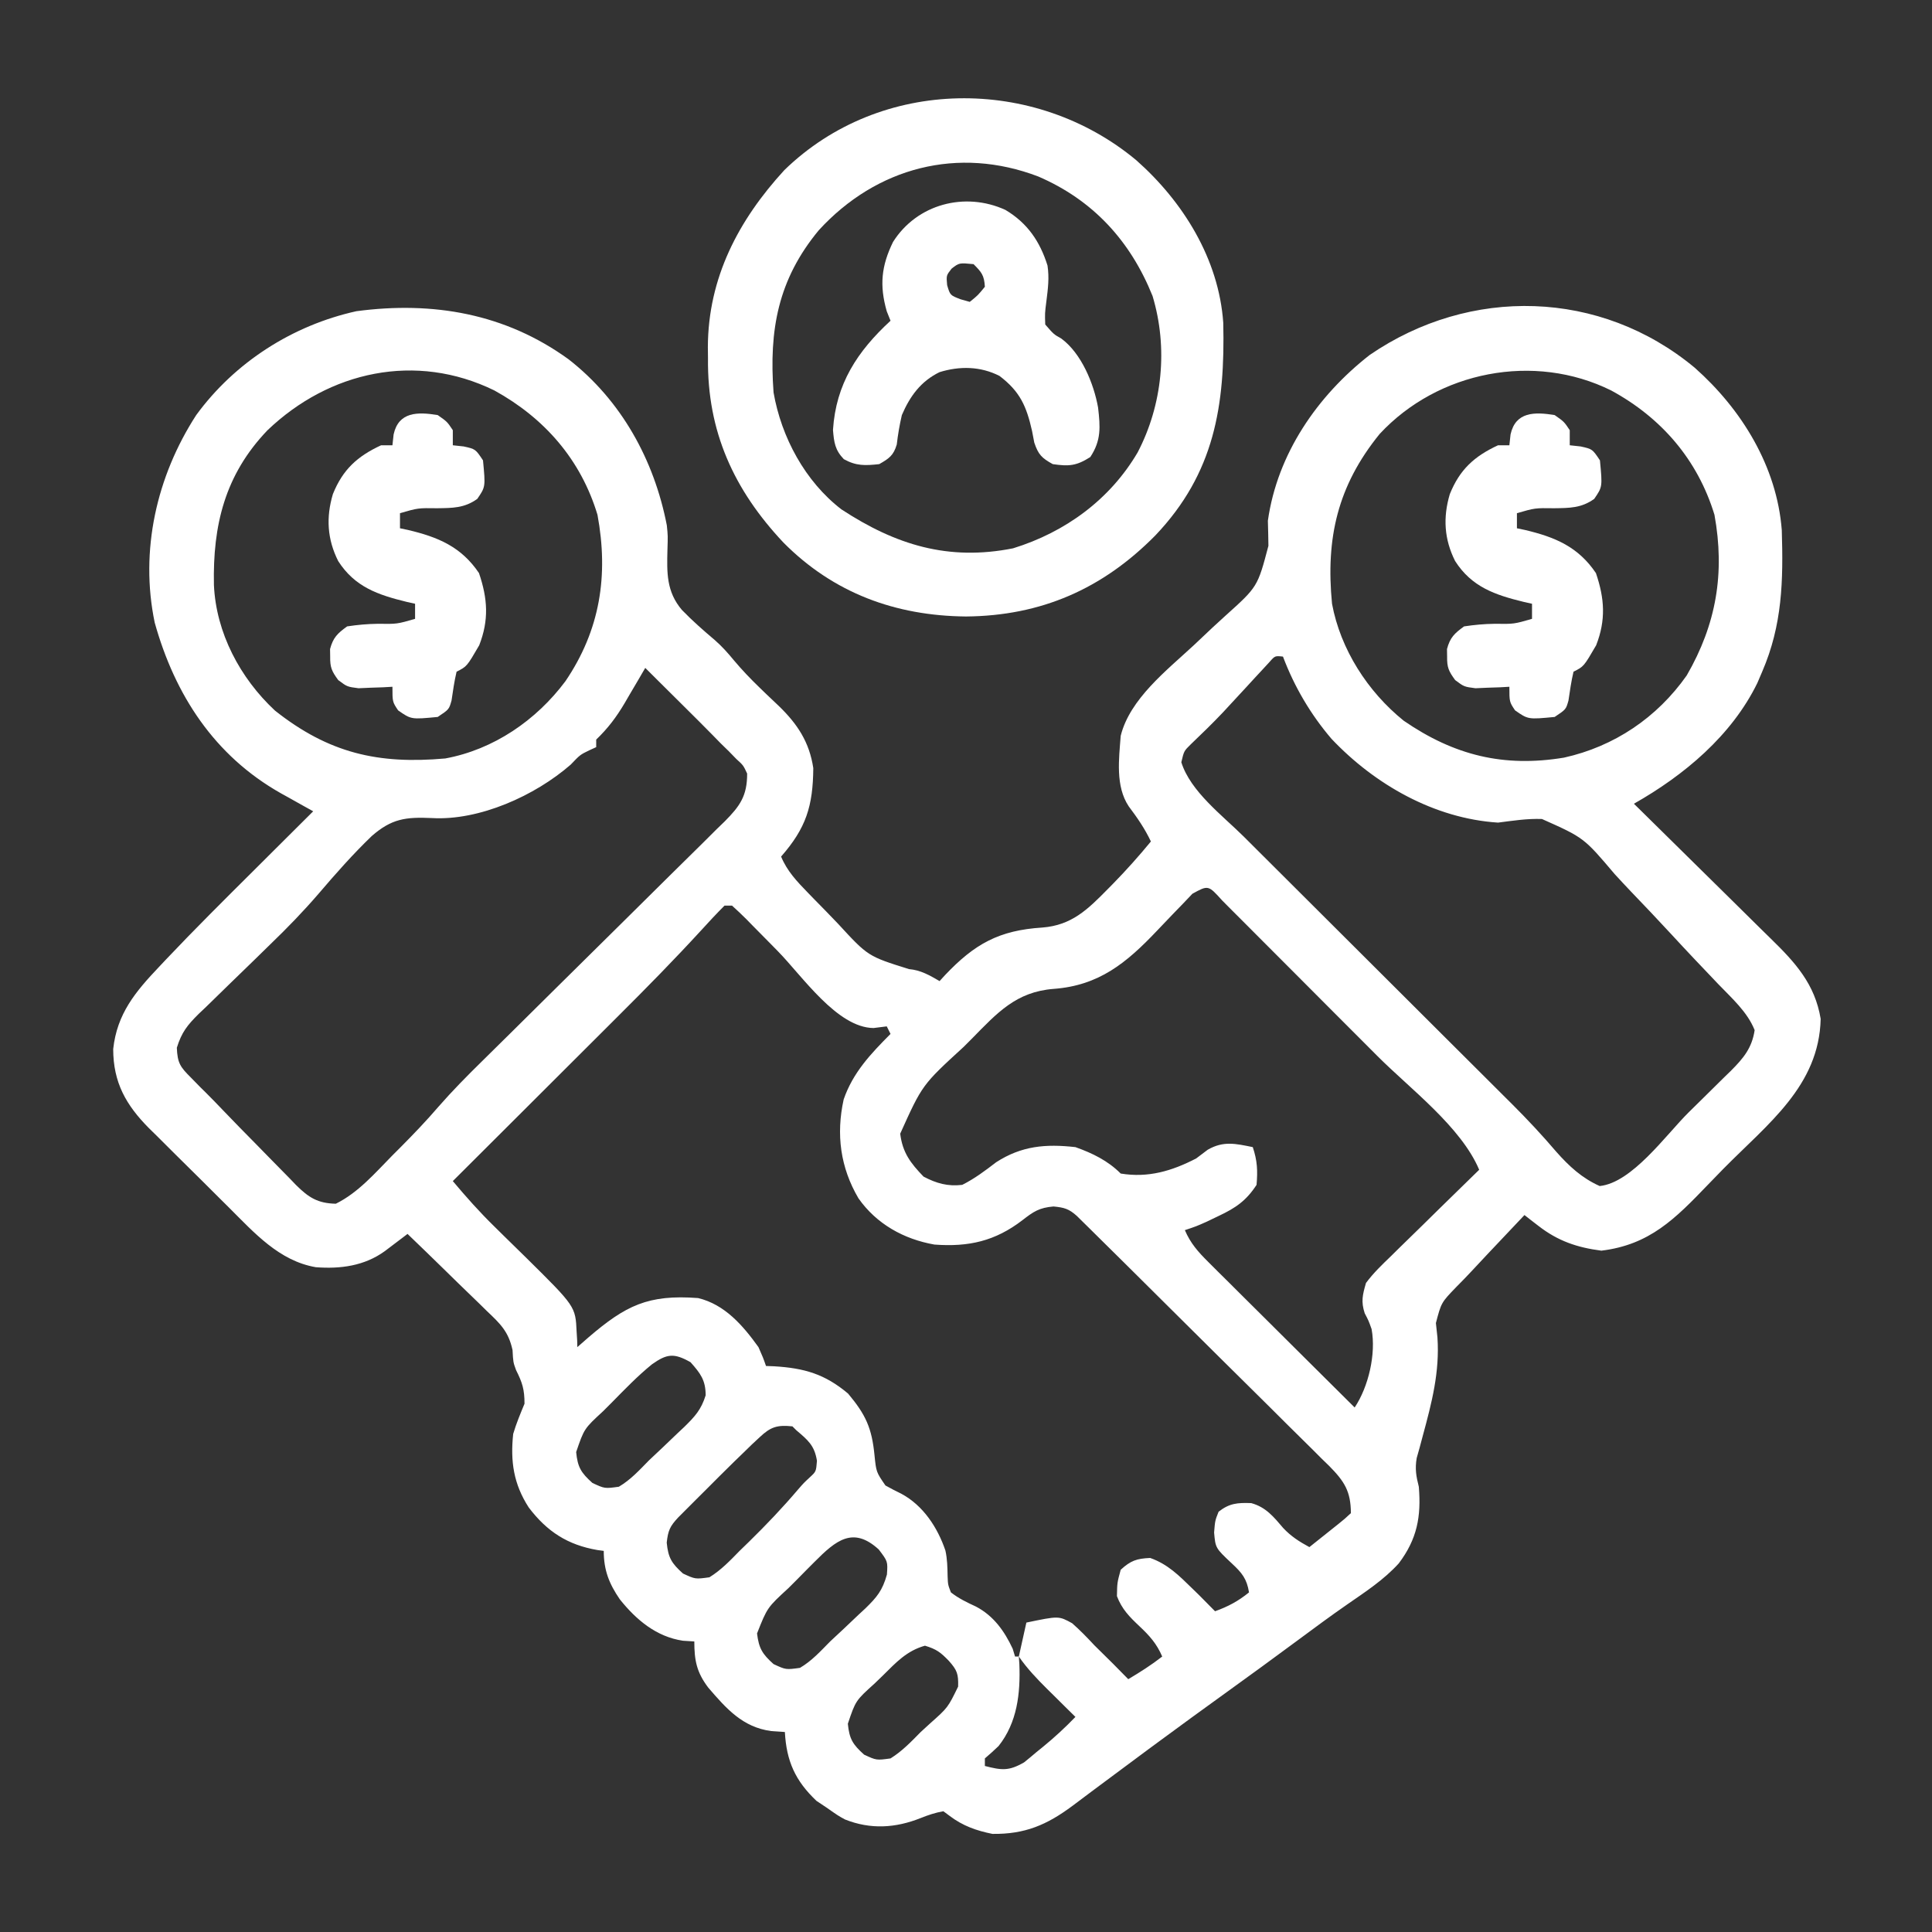
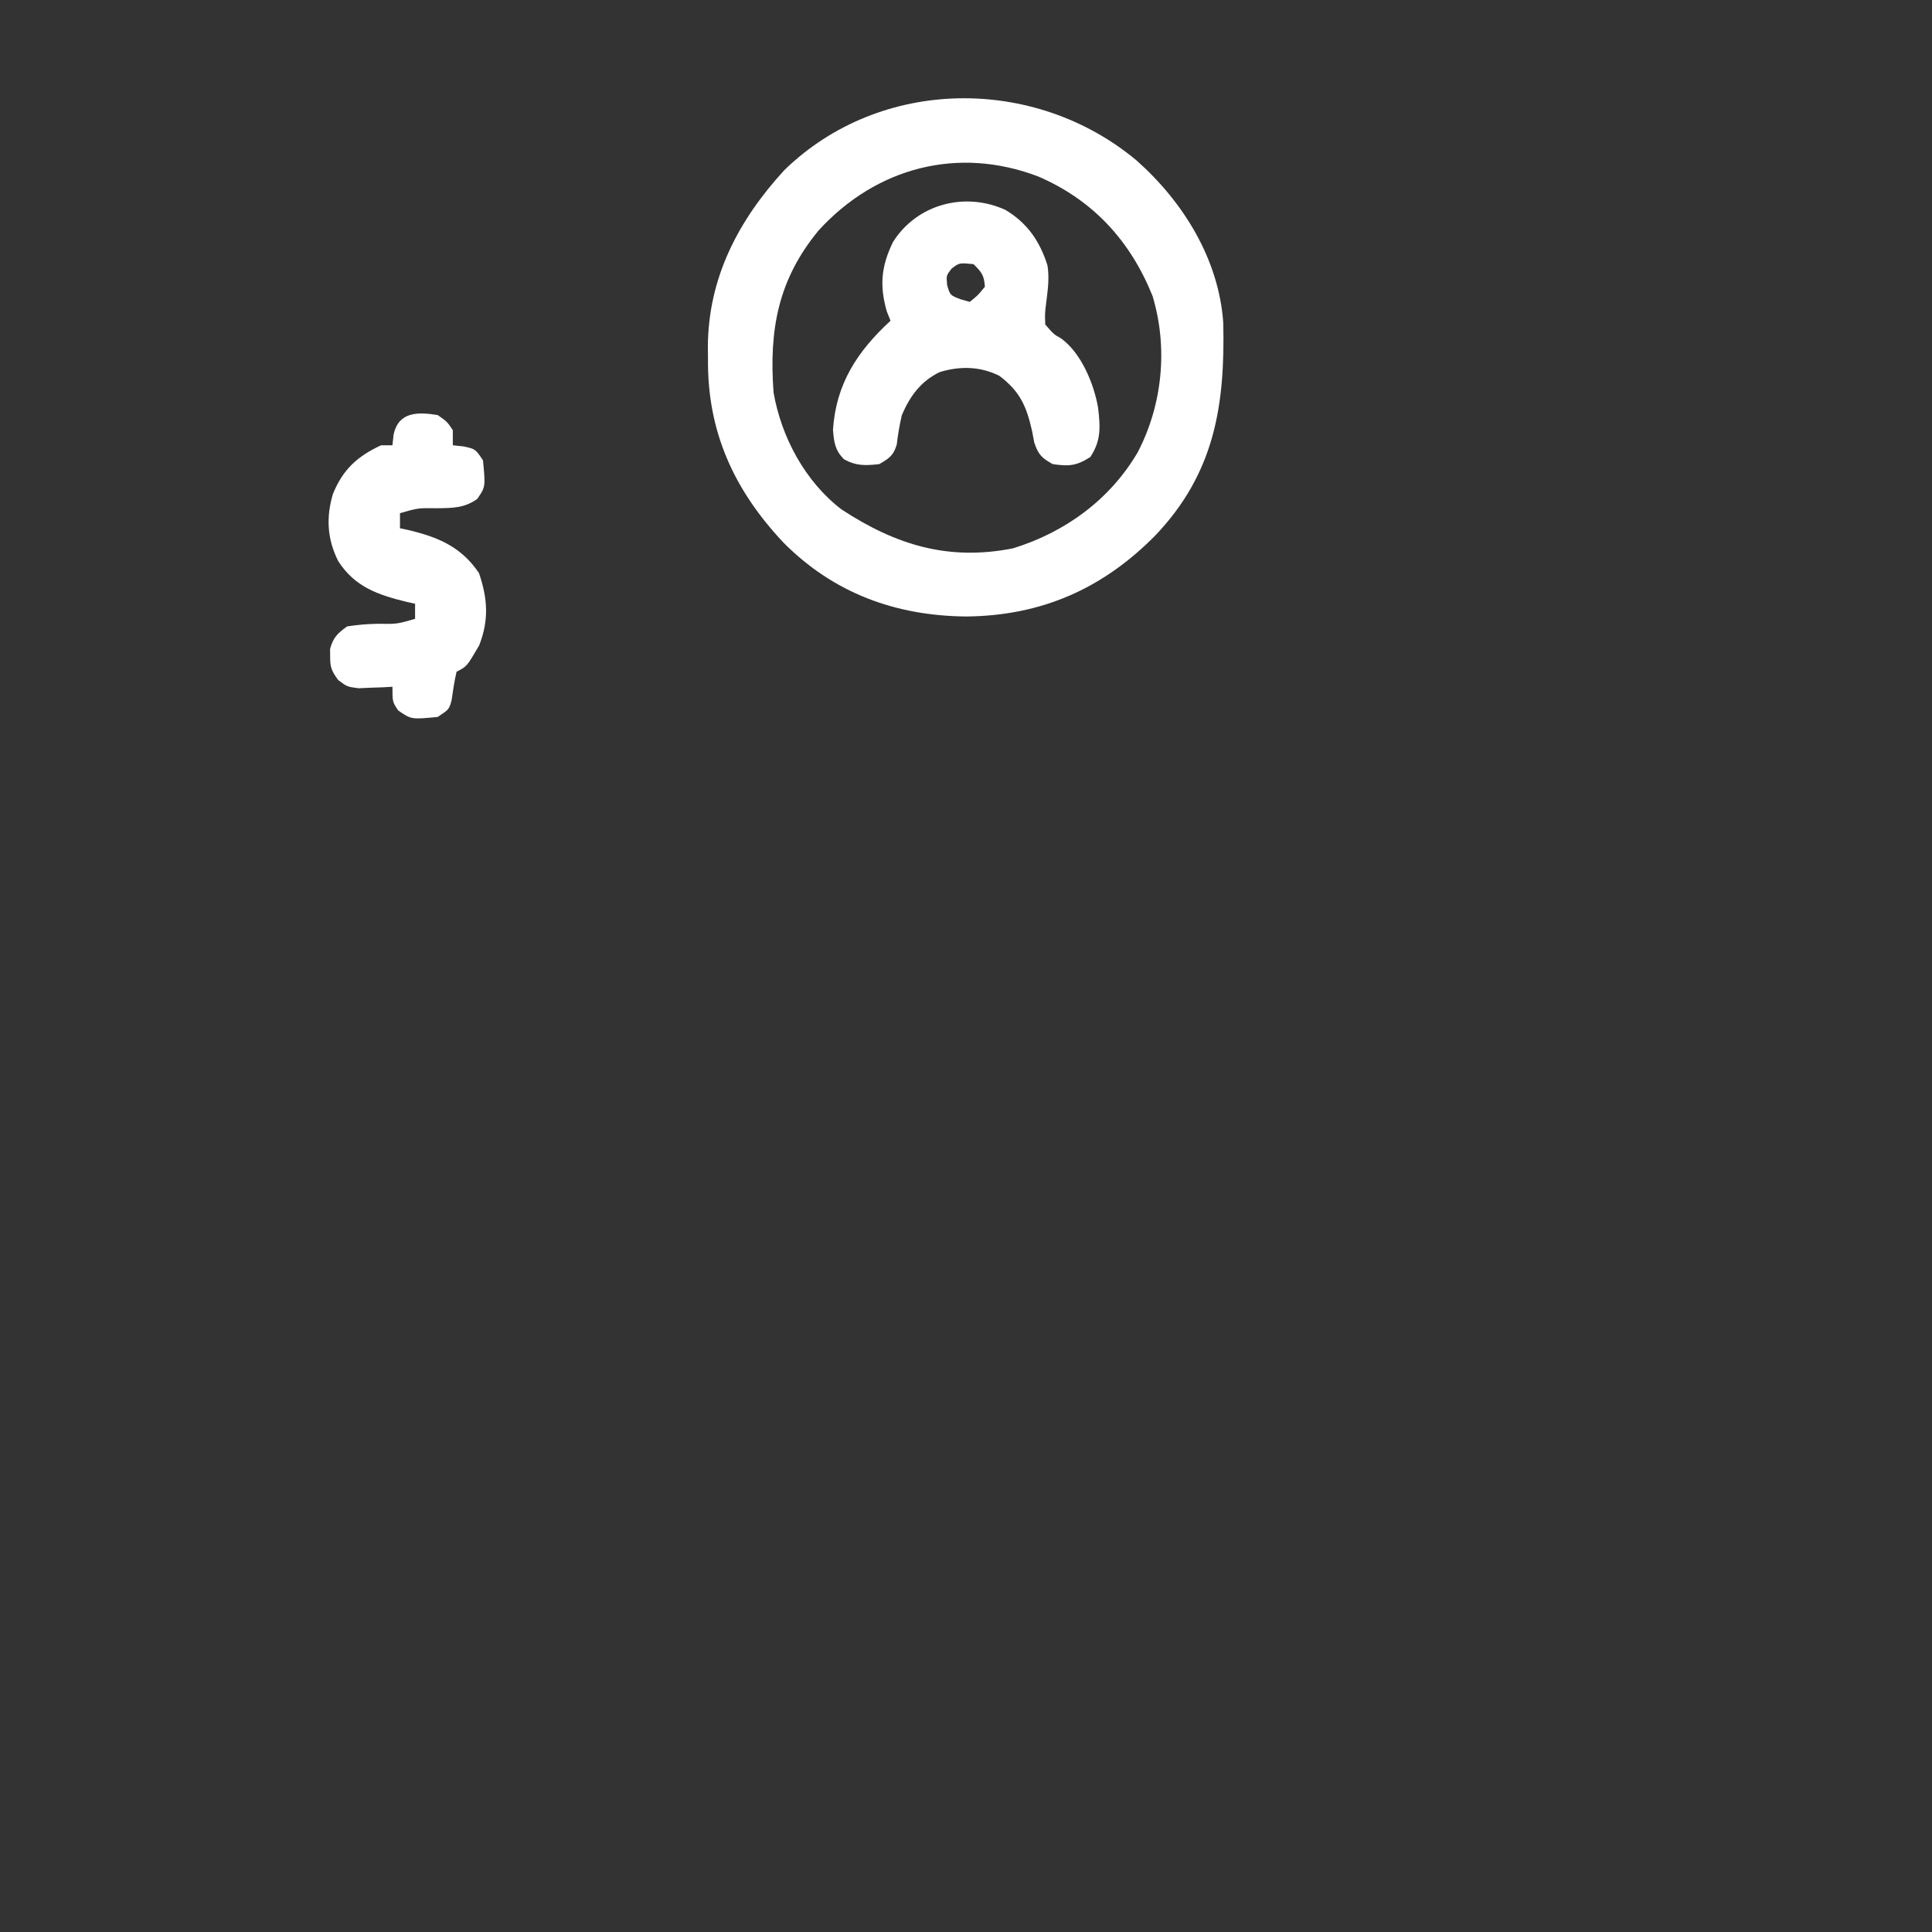
<svg xmlns="http://www.w3.org/2000/svg" version="1.1" width="512" height="512">
  <rect width="100%" height="100%" fill="#333333" stroke="none" />
-   <path d="M0 0 C12.44 11.004 21.807 26.177 23.103 43.091 C23.509 56.492 23.265 68.169 17.91 80.574 C17.487 81.563 17.065 82.552 16.629 83.57 C9.817 97.53 -2.816 108.063 -16.09 115.574 C-15.535 116.118 -14.98 116.662 -14.408 117.222 C-9.158 122.372 -3.92 127.534 1.305 132.71 C3.991 135.37 6.681 138.025 9.382 140.669 C11.994 143.226 14.592 145.795 17.182 148.372 C18.168 149.349 19.159 150.321 20.153 151.289 C26.686 157.65 31.886 163.371 33.406 172.578 C32.999 190.368 19.364 200.406 7.591 212.354 C6.217 213.754 4.85 215.162 3.49 216.577 C-5.11 225.521 -11.898 232.465 -24.715 234.012 C-31.142 233.179 -36.222 231.456 -41.375 227.457 C-42.076 226.917 -42.778 226.377 -43.5 225.821 C-44.025 225.409 -44.549 224.998 -45.09 224.574 C-47.613 227.239 -50.133 229.906 -52.652 232.574 C-53.357 233.318 -54.061 234.062 -54.787 234.828 C-56.203 236.329 -57.611 237.836 -59.012 239.349 C-60.376 240.81 -61.764 242.248 -63.177 243.66 C-67.139 247.767 -67.139 247.767 -68.562 253.195 C-68.427 254.455 -68.292 255.714 -68.152 257.012 C-67.529 266.163 -69.655 274.317 -72.045 283.107 C-72.319 284.133 -72.593 285.158 -72.875 286.215 C-73.26 287.584 -73.26 287.584 -73.653 288.981 C-74.135 291.841 -73.799 293.784 -73.09 296.574 C-72.43 304.467 -73.531 310.442 -78.402 316.887 C-82.342 321.23 -87.2 324.397 -91.992 327.715 C-96.512 330.845 -100.924 334.113 -105.34 337.387 C-111.562 341.988 -117.808 346.554 -124.09 351.074 C-130.262 355.518 -136.406 359.997 -142.527 364.512 C-143.305 365.084 -144.082 365.657 -144.883 366.247 C-149.046 369.316 -153.197 372.4 -157.336 375.5 C-158.195 376.14 -159.053 376.78 -159.938 377.44 C-161.582 378.666 -163.224 379.897 -164.861 381.133 C-171.672 386.201 -177.478 388.689 -186.09 388.574 C-190.344 387.719 -193.933 386.449 -197.402 383.824 C-197.959 383.412 -198.516 382.999 -199.09 382.574 C-201.208 382.941 -203.068 383.565 -205.062 384.363 C-211.744 387.036 -218.376 387.453 -225.168 384.746 C-226.965 383.762 -226.965 383.762 -230.09 381.574 C-230.956 380.997 -231.822 380.419 -232.715 379.824 C-238.349 374.486 -240.678 369.266 -241.09 361.574 C-242.286 361.492 -243.482 361.409 -244.715 361.324 C-252.278 360.316 -256.603 355.38 -261.387 349.82 C-264.475 345.747 -265.09 342.604 -265.09 337.574 C-266.08 337.512 -267.07 337.45 -268.09 337.387 C-275.159 336.344 -280.481 331.853 -284.836 326.406 C-287.675 322.258 -289.09 318.687 -289.09 313.574 C-289.925 313.462 -289.925 313.462 -290.777 313.348 C-298.668 311.988 -304.123 308.459 -308.965 302.074 C-312.98 295.87 -313.865 289.857 -313.09 282.574 C-312.269 279.804 -311.198 277.252 -310.09 274.574 C-310.09 270.765 -310.667 268.978 -312.336 265.648 C-313.09 263.574 -313.09 263.574 -313.262 260.356 C-314.343 255.416 -316.508 253.381 -320.094 249.984 C-320.692 249.395 -321.29 248.806 -321.906 248.198 C-323.807 246.33 -325.729 244.483 -327.652 242.637 C-328.95 241.369 -330.246 240.1 -331.541 238.83 C-334.709 235.729 -337.894 232.647 -341.09 229.574 C-341.639 229.992 -342.188 230.41 -342.754 230.841 C-343.475 231.386 -344.195 231.931 -344.938 232.492 C-345.652 233.034 -346.366 233.575 -347.102 234.134 C-352.503 238.048 -358.834 238.899 -365.391 238.398 C-375.102 236.738 -381.706 229.273 -388.422 222.578 C-389.18 221.826 -389.939 221.075 -390.72 220.3 C-392.31 218.72 -393.897 217.138 -395.482 215.552 C-397.903 213.137 -400.338 210.737 -402.775 208.338 C-404.325 206.794 -405.874 205.249 -407.422 203.703 C-408.509 202.637 -408.509 202.637 -409.619 201.55 C-415.668 195.445 -419.09 189.474 -419.09 180.574 C-418.07 171.207 -413.209 165.411 -406.926 158.789 C-406.32 158.145 -405.714 157.501 -405.089 156.838 C-397.457 148.78 -389.585 140.961 -381.715 133.137 C-380.189 131.615 -378.663 130.094 -377.137 128.572 C-373.457 124.904 -369.774 121.238 -366.09 117.574 C-367.037 117.049 -367.985 116.524 -368.961 115.982 C-370.224 115.274 -371.487 114.565 -372.75 113.855 C-373.372 113.512 -373.994 113.168 -374.635 112.813 C-392.303 102.847 -402.762 86.677 -408.09 67.574 C-412.067 48.493 -407.603 28.814 -397.09 12.574 C-386.876 -1.412 -371.567 -11.209 -354.641 -14.953 C-334.363 -17.652 -315.169 -14.352 -298.413 -2.21 C-284.446 8.658 -275.716 24.496 -272.375 41.793 C-272.09 44.574 -272.09 44.574 -272.211 48.293 C-272.371 54.384 -272.487 59.369 -268.383 64.211 C-265.622 67.067 -262.654 69.669 -259.624 72.234 C-257.75 73.871 -256.167 75.653 -254.59 77.574 C-252.483 80.079 -250.273 82.396 -247.922 84.668 C-247.344 85.229 -246.767 85.789 -246.172 86.367 C-245.026 87.473 -243.871 88.57 -242.707 89.656 C-237.761 94.437 -234.585 99.25 -233.559 106.137 C-233.65 116.217 -235.456 121.993 -242.09 129.574 C-240.492 133.447 -237.871 136.182 -234.996 139.145 C-234.237 139.928 -234.237 139.928 -233.462 140.727 C-232.389 141.828 -231.313 142.925 -230.234 144.02 C-229.143 145.134 -228.061 146.257 -226.988 147.389 C-219.073 155.993 -219.073 155.993 -208.192 159.396 C-205.098 159.659 -202.74 161.04 -200.09 162.574 C-199.617 162.055 -199.144 161.535 -198.656 161 C-190.796 152.71 -184.343 149.111 -172.85 148.381 C-165.094 147.778 -160.855 143.61 -155.59 138.262 C-155.116 137.781 -154.642 137.301 -154.153 136.805 C-150.622 133.197 -147.295 129.473 -144.09 125.574 C-145.709 122.148 -147.702 119.278 -149.969 116.258 C-153.526 110.915 -152.553 103.686 -152.09 97.574 C-149.687 87.816 -139.87 80.207 -132.777 73.621 C-131.112 72.052 -129.448 70.48 -127.785 68.908 C-126.651 67.848 -125.506 66.8 -124.352 65.762 C-115.809 58.085 -115.809 58.085 -112.945 47.223 C-112.976 45.006 -113.021 42.79 -113.09 40.574 C-110.588 22.846 -99.971 7.462 -86.109 -3.355 C-59.494 -21.604 -24.955 -20.732 0 0 Z M-378.211 16.602 C-389.511 28.415 -392.724 41.783 -392.398 57.613 C-391.823 70.279 -385.481 82.252 -376.227 90.883 C-361.961 102.175 -348.891 105.162 -331.09 103.574 C-318.286 101.223 -306.969 93.45 -299.25 83.109 C-290.039 69.536 -287.78 55.053 -290.75 39.008 C-295.166 24.346 -304.837 13.341 -318.078 6.047 C-338.883 -4.126 -361.793 0.91 -378.211 16.602 Z M-83.469 17.578 C-94.634 31.326 -97.782 45.21 -96.09 62.574 C-93.853 74.657 -86.626 85.89 -77.09 93.574 C-63.725 102.761 -50.609 105.993 -34.613 103.355 C-21.296 100.403 -9.964 92.759 -2.09 81.574 C5.757 68 8.068 54.436 5.258 38.988 C0.785 24.36 -8.814 13.278 -22.113 6.051 C-42.489 -4.057 -67.985 0.906 -83.469 17.578 Z M-112.659 78.008 C-113.268 78.669 -113.877 79.33 -114.504 80.012 C-115.183 80.743 -115.863 81.474 -116.562 82.227 C-117.628 83.389 -117.628 83.389 -118.715 84.574 C-120.102 86.075 -121.49 87.575 -122.879 89.074 C-123.912 90.192 -123.912 90.192 -124.966 91.332 C-127.739 94.26 -130.626 97.063 -133.543 99.848 C-135.324 101.596 -135.324 101.596 -136.027 104.574 C-133.603 112.333 -125.163 118.637 -119.512 124.25 C-118.683 125.077 -117.855 125.904 -117.001 126.756 C-115.214 128.54 -113.426 130.321 -111.637 132.102 C-108.801 134.926 -105.968 137.752 -103.136 140.579 C-97.123 146.581 -91.107 152.578 -85.09 158.574 C-78.591 165.051 -72.094 171.528 -65.601 178.01 C-62.342 181.263 -59.079 184.512 -55.815 187.761 C-54.099 189.473 -52.384 191.186 -50.668 192.898 C-49.9 193.661 -49.132 194.424 -48.341 195.21 C-44.278 199.272 -40.39 203.417 -36.667 207.794 C-33.252 211.649 -29.876 214.776 -25.152 216.887 C-16.591 216.013 -7.611 203.353 -1.633 197.413 C-0.348 196.139 0.942 194.87 2.236 193.605 C4.124 191.76 5.999 189.901 7.871 188.039 C8.448 187.48 9.025 186.92 9.62 186.343 C12.901 183.044 15.197 180.343 15.91 175.574 C14.001 170.752 9.83 167.087 6.281 163.387 C4.921 161.956 3.562 160.525 2.203 159.094 C1.496 158.352 0.789 157.61 0.061 156.846 C-2.058 154.608 -4.155 152.351 -6.246 150.086 C-9.746 146.298 -13.293 142.558 -16.869 138.841 C-18.321 137.316 -19.758 135.775 -21.18 134.222 C-29.352 124.571 -29.352 124.571 -40.456 119.617 C-44.392 119.472 -48.189 120.075 -52.09 120.574 C-68.96 119.497 -84.778 110.476 -96.215 98.387 C-101.746 91.937 -106.101 84.526 -109.09 76.574 C-111.198 76.349 -111.198 76.349 -112.659 78.008 Z M-278.09 79.574 C-278.693 80.611 -279.296 81.647 -279.918 82.715 C-280.725 84.085 -281.532 85.455 -282.34 86.824 C-282.736 87.506 -283.131 88.188 -283.539 88.891 C-285.747 92.619 -287.949 95.549 -291.09 98.574 C-291.09 99.234 -291.09 99.894 -291.09 100.574 C-291.693 100.85 -292.296 101.126 -292.918 101.41 C-295.351 102.59 -295.351 102.59 -297.84 105.199 C-307.275 113.44 -322.064 120.102 -334.633 119.367 C-341.605 119.051 -345.31 119.541 -350.574 124.133 C-355.569 128.94 -360.132 134.108 -364.628 139.377 C-368.717 144.123 -373.008 148.549 -377.52 152.891 C-378.906 154.245 -380.291 155.6 -381.676 156.955 C-383.828 159.058 -385.985 161.156 -388.154 163.241 C-390.269 165.277 -392.364 167.332 -394.457 169.391 C-395.108 170.007 -395.759 170.624 -396.43 171.26 C-399.436 174.248 -400.947 176.115 -402.228 180.238 C-402.06 184.284 -401.345 185.309 -398.508 188.133 C-397.259 189.409 -397.259 189.409 -395.986 190.71 C-395.289 191.396 -395.289 191.396 -394.579 192.096 C-392.995 193.669 -391.45 195.273 -389.909 196.887 C-387.036 199.89 -384.129 202.856 -381.205 205.809 C-379.992 207.038 -378.785 208.273 -377.584 209.512 C-375.823 211.328 -374.046 213.126 -372.266 214.922 C-371.734 215.476 -371.203 216.03 -370.655 216.601 C-367.29 219.948 -364.881 221.471 -360.09 221.574 C-354.152 218.642 -349.752 213.496 -345.152 208.824 C-344.38 208.051 -343.607 207.277 -342.811 206.48 C-339.401 203.045 -336.086 199.583 -332.933 195.91 C-329.214 191.652 -325.277 187.667 -321.243 183.709 C-319.689 182.175 -318.136 180.641 -316.583 179.108 C-315.77 178.307 -314.957 177.507 -314.12 176.682 C-309.788 172.411 -305.472 168.125 -301.152 163.842 C-295.669 158.407 -290.182 152.976 -284.679 147.561 C-280.216 143.168 -275.768 138.762 -271.33 134.345 C-269.639 132.668 -267.943 130.996 -266.242 129.33 C-263.867 127.004 -261.512 124.66 -259.161 122.31 C-258.455 121.628 -257.75 120.946 -257.023 120.243 C-253.032 116.209 -251.069 113.53 -251.09 107.574 C-252.108 105.385 -252.108 105.385 -253.945 103.723 C-254.594 103.055 -255.243 102.387 -255.912 101.698 C-256.63 100.997 -257.349 100.296 -258.09 99.574 C-258.828 98.819 -259.566 98.064 -260.327 97.286 C-262.664 94.902 -265.029 92.548 -267.402 90.199 C-268.618 88.991 -268.618 88.991 -269.857 87.758 C-271.344 86.28 -272.832 84.802 -274.322 83.327 C-275.581 82.079 -276.836 80.828 -278.09 79.574 Z M-133.086 139.423 C-134.294 140.695 -134.294 140.695 -135.527 141.992 C-136.423 142.917 -137.319 143.842 -138.242 144.795 C-139.658 146.266 -141.07 147.741 -142.473 149.225 C-150.591 157.784 -157.836 163.738 -169.84 164.637 C-179.827 165.399 -184.821 171.005 -191.527 177.824 C-192.252 178.55 -192.978 179.276 -193.725 180.023 C-204.686 190.065 -204.686 190.065 -210.527 203.012 C-209.912 208.024 -207.789 210.814 -204.34 214.387 C-200.937 216.183 -197.894 217.036 -194.09 216.574 C-190.808 214.928 -187.994 212.806 -185.09 210.574 C-178.377 206.248 -172.012 205.681 -164.09 206.574 C-159.56 208.189 -155.507 210.157 -152.09 213.574 C-144.821 214.776 -138.514 212.904 -132.09 209.574 C-131.079 208.811 -130.069 208.048 -129.027 207.262 C-124.876 204.877 -121.648 205.642 -117.09 206.574 C-115.888 210.18 -115.763 212.784 -116.09 216.574 C-118.83 220.788 -121.645 222.702 -126.152 224.824 C-127.717 225.574 -127.717 225.574 -129.312 226.34 C-132.09 227.574 -132.09 227.574 -135.09 228.574 C-133.595 232.064 -131.598 234.309 -128.916 236.976 C-128.055 237.836 -127.194 238.697 -126.307 239.583 C-125.377 240.503 -124.447 241.423 -123.488 242.371 C-122.527 243.329 -121.565 244.287 -120.605 245.246 C-118.081 247.763 -115.551 250.273 -113.019 252.782 C-110.435 255.346 -107.856 257.915 -105.277 260.484 C-100.22 265.52 -95.157 270.549 -90.09 275.574 C-86.424 270.076 -84.387 261.389 -85.602 254.797 C-86.408 252.542 -86.408 252.542 -87.426 250.602 C-88.445 247.489 -88.002 245.737 -87.09 242.574 C-85.126 239.928 -82.802 237.704 -80.43 235.426 C-79.765 234.768 -79.101 234.111 -78.416 233.434 C-76.298 231.343 -74.163 229.271 -72.027 227.199 C-70.585 225.782 -69.145 224.364 -67.705 222.945 C-64.18 219.475 -60.639 216.02 -57.09 212.574 C-61.885 201.218 -75.359 191.142 -84 182.496 C-85.302 181.191 -86.605 179.885 -87.907 178.579 C-90.609 175.871 -93.312 173.166 -96.017 170.461 C-99.489 166.99 -102.954 163.511 -106.418 160.03 C-109.092 157.345 -111.77 154.665 -114.45 151.986 C-115.731 150.703 -117.01 149.42 -118.288 148.134 C-120.061 146.351 -121.84 144.575 -123.621 142.8 C-124.149 142.267 -124.676 141.734 -125.219 141.185 C-128.884 137.118 -128.884 137.118 -133.086 139.423 Z M-257.09 142.574 C-259.238 144.738 -261.294 146.929 -263.336 149.19 C-270.416 156.902 -277.727 164.341 -285.145 171.727 C-286.425 173.005 -287.705 174.284 -288.986 175.563 C-292.301 178.875 -295.619 182.183 -298.938 185.491 C-302.346 188.888 -305.751 192.289 -309.156 195.689 C-315.798 202.321 -322.443 208.948 -329.09 215.574 C-325.576 219.761 -321.998 223.78 -318.086 227.605 C-317.18 228.499 -316.275 229.392 -315.342 230.312 C-313.464 232.156 -311.583 233.997 -309.701 235.836 C-296.588 248.791 -296.588 248.791 -296.277 255.512 C-296.23 256.284 -296.182 257.056 -296.133 257.852 C-296.119 258.42 -296.104 258.989 -296.09 259.574 C-295.1 258.708 -294.11 257.842 -293.09 256.949 C-283.301 248.573 -277.357 245.571 -264.09 246.574 C-257.005 248.268 -252.214 253.833 -248.09 259.574 C-246.863 262.359 -246.863 262.359 -246.09 264.574 C-245.389 264.6 -244.687 264.626 -243.965 264.652 C-235.942 265.132 -230.512 266.697 -224.34 271.887 C-219.672 277.462 -218.047 281.002 -217.34 288.199 C-216.884 292.684 -216.884 292.684 -214.438 296.242 C-213.067 297.013 -211.671 297.738 -210.254 298.418 C-204.44 301.524 -200.616 307.374 -198.543 313.496 C-198.043 315.79 -198.011 317.918 -197.965 320.262 C-197.876 322.541 -197.876 322.541 -197.09 324.574 C-194.987 326.205 -192.862 327.218 -190.449 328.332 C-185.766 330.798 -182.922 334.796 -180.715 339.512 C-180.509 340.192 -180.302 340.873 -180.09 341.574 C-179.76 341.574 -179.43 341.574 -179.09 341.574 C-178.43 338.604 -177.77 335.634 -177.09 332.574 C-168.514 330.788 -168.514 330.788 -164.961 332.75 C-162.867 334.59 -160.983 336.528 -159.09 338.574 C-157.426 340.223 -155.759 341.869 -154.09 343.512 C-152.754 344.863 -151.42 346.217 -150.09 347.574 C-146.95 345.715 -143.972 343.816 -141.09 341.574 C-142.544 338.18 -144.413 336.094 -147.09 333.574 C-149.746 331.074 -151.788 329.017 -153.09 325.574 C-153.027 322.012 -153.027 322.012 -152.09 318.574 C-149.433 316.145 -147.858 315.608 -144.277 315.449 C-139.594 317.102 -136.605 320.143 -133.09 323.574 C-132.481 324.167 -131.873 324.76 -131.246 325.371 C-129.846 326.758 -128.466 328.164 -127.09 329.574 C-123.631 328.325 -120.943 326.899 -118.09 324.574 C-118.66 320.981 -119.954 319.402 -122.59 316.949 C-126.981 312.828 -126.981 312.828 -127.34 308.699 C-127.09 305.574 -127.09 305.574 -126.152 303.199 C-123.285 300.94 -121.102 300.779 -117.5 300.914 C-113.615 301.978 -111.568 304.533 -109.012 307.531 C-106.908 309.767 -104.773 311.108 -102.09 312.574 C-100.443 311.262 -98.798 309.95 -97.152 308.637 C-96.236 307.906 -95.319 307.175 -94.375 306.422 C-92.681 305.055 -92.681 305.055 -91.09 303.574 C-91.115 297.771 -92.81 295.16 -96.825 291.082 C-97.839 290.098 -97.839 290.098 -98.873 289.094 C-99.582 288.383 -100.291 287.671 -101.021 286.938 C-103.362 284.597 -105.723 282.277 -108.086 279.957 C-109.718 278.334 -111.348 276.71 -112.977 275.084 C-117.266 270.813 -121.572 266.561 -125.882 262.312 C-129.405 258.833 -132.914 255.341 -136.423 251.848 C-140.598 247.692 -144.779 243.543 -148.961 239.395 C-150.163 238.202 -150.163 238.202 -151.39 236.985 C-153.649 234.747 -155.913 232.511 -158.177 230.278 C-159.188 229.276 -159.188 229.276 -160.219 228.254 C-160.835 227.648 -161.451 227.043 -162.085 226.419 C-162.62 225.89 -163.155 225.362 -163.706 224.818 C-165.814 222.924 -167.042 222.579 -169.898 222.301 C-173.681 222.625 -175.182 223.643 -178.152 225.949 C-185.36 231.483 -192.396 233.072 -201.453 232.398 C-209.593 230.967 -216.82 226.938 -221.59 220.137 C-226.393 211.968 -227.549 203.203 -225.508 193.93 C-223.052 186.81 -218.335 181.842 -213.09 176.574 C-213.42 175.914 -213.75 175.254 -214.09 174.574 C-215.245 174.719 -216.4 174.863 -217.59 175.012 C-227.257 174.919 -236.518 161.19 -242.965 154.637 C-243.822 153.763 -243.822 153.763 -244.697 152.871 C-246.363 151.175 -248.035 149.486 -249.707 147.797 C-250.218 147.272 -250.73 146.747 -251.257 146.206 C-252.497 144.957 -253.789 143.76 -255.09 142.574 C-255.75 142.574 -256.41 142.574 -257.09 142.574 Z M-276.311 264.13 C-280.103 267.208 -283.481 270.722 -286.902 274.199 C-288.065 275.363 -288.065 275.363 -289.252 276.551 C-294.282 281.181 -294.282 281.181 -296.402 287.387 C-296.006 291.426 -295.101 292.872 -292.09 295.574 C-288.834 297.088 -288.834 297.088 -285.09 296.574 C-281.961 294.739 -279.622 292.146 -277.09 289.574 C-275.897 288.446 -274.702 287.322 -273.504 286.199 C-272.219 284.972 -270.935 283.742 -269.652 282.512 C-269.024 281.923 -268.397 281.333 -267.75 280.726 C-264.926 277.952 -263.279 276.181 -262.082 272.344 C-262.093 268.32 -263.453 266.549 -266.09 263.574 C-270.437 261.117 -272.307 261.289 -276.311 264.13 Z M-247.781 283.461 C-248.467 284.101 -249.153 284.741 -249.86 285.4 C-250.964 286.476 -250.964 286.476 -252.09 287.574 C-252.884 288.342 -253.678 289.11 -254.496 289.901 C-257.026 292.377 -259.53 294.878 -262.027 297.387 C-263.32 298.674 -263.32 298.674 -264.639 299.986 C-265.457 300.806 -266.274 301.625 -267.117 302.469 C-267.857 303.21 -268.597 303.951 -269.359 304.714 C-271.558 307.077 -272.043 308.155 -272.402 311.387 C-272.006 315.426 -271.101 316.872 -268.09 319.574 C-264.834 321.088 -264.834 321.088 -261.09 320.574 C-258.001 318.667 -255.615 316.163 -253.09 313.574 C-252.27 312.778 -251.45 311.981 -250.605 311.16 C-246.048 306.7 -241.691 302.125 -237.562 297.266 C-236.09 295.574 -236.09 295.574 -234.43 294.031 C-232.817 292.541 -232.817 292.541 -232.59 289.699 C-233.246 285.596 -234.988 284.222 -238.09 281.574 C-238.585 281.079 -238.585 281.079 -239.09 280.574 C-243.119 280.155 -244.856 280.701 -247.781 283.461 Z M-233.227 316.48 C-233.968 317.224 -234.71 317.968 -235.475 318.734 C-236.235 319.507 -236.994 320.279 -237.777 321.074 C-238.549 321.846 -239.32 322.619 -240.115 323.414 C-245.756 328.594 -245.756 328.594 -248.465 335.449 C-247.988 339.422 -247.061 340.907 -244.09 343.574 C-240.834 345.088 -240.834 345.088 -237.09 344.574 C-233.961 342.739 -231.624 340.144 -229.09 337.574 C-227.897 336.458 -226.702 335.345 -225.504 334.234 C-224.219 333.016 -222.935 331.796 -221.652 330.574 C-220.711 329.703 -220.711 329.703 -219.75 328.814 C-216.679 325.814 -215.23 324.075 -214.047 319.848 C-213.808 316.371 -213.808 316.371 -216.215 313.199 C-223.002 307.003 -227.519 310.738 -233.227 316.48 Z M-215.09 346.574 C-215.834 347.292 -216.577 348.01 -217.344 348.75 C-222.34 353.261 -222.34 353.261 -224.402 359.387 C-224.006 363.426 -223.101 364.872 -220.09 367.574 C-216.834 369.088 -216.834 369.088 -213.09 368.574 C-210.01 366.651 -207.624 364.155 -205.09 361.574 C-204.274 360.828 -203.458 360.081 -202.617 359.312 C-197.889 355.106 -197.889 355.106 -195.176 349.539 C-195.078 346.163 -195.447 345.186 -197.652 342.699 C-199.843 340.443 -200.901 339.632 -203.965 338.699 C-208.777 340.047 -211.598 343.108 -215.09 346.574 Z M-179.09 341.574 C-179.043 342.241 -178.997 342.907 -178.949 343.594 C-178.648 351.293 -179.498 359.067 -184.469 365.305 C-185.635 366.438 -186.858 367.513 -188.09 368.574 C-188.09 369.234 -188.09 369.894 -188.09 370.574 C-183.634 371.721 -181.765 371.963 -177.703 369.625 C-176.586 368.732 -175.486 367.819 -174.402 366.887 C-173.847 366.439 -173.292 365.991 -172.721 365.529 C-169.672 363.039 -166.819 360.409 -164.09 357.574 C-164.921 356.754 -165.753 355.935 -166.609 355.09 C-167.707 354.001 -168.805 352.913 -169.902 351.824 C-170.45 351.285 -170.997 350.747 -171.561 350.191 C-174.312 347.457 -176.874 344.777 -179.09 341.574 Z " fill="#ffffff" transform="translate(449.09,97.426)" />
  <path d="M0 0 C12.435 10.981 21.909 26.206 23.083 43.115 C23.581 65.007 20.794 82.943 5.089 99.458 C-8.912 113.647 -25.193 120.77 -45.094 120.941 C-63.782 120.765 -80.194 114.741 -93.477 101.348 C-106.619 87.381 -113.692 71.881 -113.469 52.566 C-113.48 51.564 -113.492 50.561 -113.504 49.527 C-113.433 31.211 -105.419 15.931 -93.246 2.66 C-67.699 -22.191 -26.881 -22.367 0 0 Z M-84.094 18.566 C-94.943 31.652 -97.313 45.054 -96.094 61.566 C-94.048 73.407 -87.731 85.167 -78.094 92.566 C-63.736 101.969 -49.786 106.289 -32.617 102.875 C-18.801 98.609 -6.942 89.966 0.398 77.453 C6.983 64.847 8.485 49.755 4.344 36.004 C-1.533 21.384 -11.456 10.584 -25.93 4.344 C-47.119 -3.755 -68.784 1.86 -84.094 18.566 Z " fill="#ffffff" transform="translate(301.094,42.434)" />
  <path d="M0 0 C5.837 3.475 9.154 8.35 11.16 14.738 C11.659 18.008 11.286 20.848 10.875 24.125 C10.456 27.414 10.456 27.414 10.562 30.375 C12.822 32.977 12.822 32.977 14.801 34.082 C20.156 38.012 23.433 46.049 24.562 52.375 C25.157 57.54 25.427 61.065 22.5 65.5 C18.829 67.843 16.846 67.998 12.562 67.375 C9.653 65.773 8.722 64.852 7.656 61.668 C7.362 60.131 7.362 60.131 7.062 58.562 C5.577 52.014 3.895 48.148 -1.562 44 C-6.595 41.43 -12.097 41.341 -17.457 43 C-22.421 45.422 -25.289 49.37 -27.438 54.375 C-28.039 56.978 -28.481 59.522 -28.785 62.176 C-29.649 65.089 -30.831 65.89 -33.438 67.375 C-37.162 67.774 -39.504 67.891 -42.812 66.062 C-45.149 63.636 -45.417 61.623 -45.688 58.312 C-44.912 46.095 -39.227 37.481 -30.438 29.375 C-30.767 28.55 -31.098 27.725 -31.438 26.875 C-33.406 19.984 -32.873 14.852 -29.773 8.488 C-23.449 -1.517 -10.777 -4.917 0 0 Z M-14.25 15.562 C-15.672 17.371 -15.672 17.371 -15.438 19.938 C-14.646 22.619 -14.646 22.619 -11.875 23.688 C-11.071 23.914 -10.266 24.141 -9.438 24.375 C-7.292 22.646 -7.292 22.646 -5.438 20.375 C-5.615 17.357 -6.275 16.538 -8.438 14.375 C-12.241 14.01 -12.241 14.01 -14.25 15.562 Z " fill="#ffffff" transform="translate(266.438,55.625)" />
-   <path d="M0 0 C2.5 1.75 2.5 1.75 4 4 C4 5.32 4 6.64 4 8 C4.949 8.103 5.897 8.206 6.875 8.312 C10 9 10 9 12 12 C12.669 19.024 12.669 19.024 10.484 22.211 C7.083 24.66 3.921 24.633 -0.125 24.688 C-5.218 24.618 -5.218 24.618 -10 26 C-10 27.32 -10 28.64 -10 30 C-9.299 30.147 -8.598 30.294 -7.875 30.445 C0.116 32.334 6.241 34.906 10.938 41.875 C13.243 48.657 13.603 54.321 11 61 C7.718 66.641 7.718 66.641 5 68 C4.396 70.536 4.042 73.075 3.66 75.652 C3 78 3 78 0 80 C-7.042 80.671 -7.042 80.671 -10.5 78.25 C-12 76 -12 76 -12 72 C-12.82 72.046 -13.64 72.093 -14.484 72.141 C-15.562 72.177 -16.64 72.213 -17.75 72.25 C-18.817 72.296 -19.885 72.343 -20.984 72.391 C-24 72 -24 72 -26.359 70.234 C-28.09 67.877 -28.545 66.875 -28.5 64 C-28.51 63.34 -28.521 62.68 -28.531 62 C-27.721 58.95 -26.555 57.849 -24 56 C-21.178 55.576 -18.698 55.35 -15.875 55.312 C-10.782 55.382 -10.782 55.382 -6 54 C-6 52.68 -6 51.36 -6 50 C-7.069 49.762 -7.069 49.762 -8.16 49.52 C-15.828 47.652 -21.979 45.556 -26.375 38.688 C-29.285 32.893 -29.622 27.14 -27.785 20.949 C-25.162 14.436 -21.3 10.917 -15 8 C-14.01 8 -13.02 8 -12 8 C-11.897 7.051 -11.794 6.103 -11.688 5.125 C-10.361 -0.905 -5.313 -0.877 0 0 Z " fill="#ffffff" transform="translate(412,110)" />
  <path d="M0 0 C2.5 1.75 2.5 1.75 4 4 C4 5.32 4 6.64 4 8 C4.949 8.103 5.897 8.206 6.875 8.312 C10 9 10 9 12 12 C12.669 19.024 12.669 19.024 10.484 22.211 C7.083 24.66 3.921 24.633 -0.125 24.688 C-5.218 24.618 -5.218 24.618 -10 26 C-10 27.32 -10 28.64 -10 30 C-9.299 30.147 -8.598 30.294 -7.875 30.445 C0.116 32.334 6.241 34.906 10.938 41.875 C13.243 48.657 13.603 54.321 11 61 C7.718 66.641 7.718 66.641 5 68 C4.396 70.536 4.042 73.075 3.66 75.652 C3 78 3 78 0 80 C-7.042 80.671 -7.042 80.671 -10.5 78.25 C-12 76 -12 76 -12 72 C-12.82 72.046 -13.64 72.093 -14.484 72.141 C-15.562 72.177 -16.64 72.213 -17.75 72.25 C-18.817 72.296 -19.885 72.343 -20.984 72.391 C-24 72 -24 72 -26.359 70.234 C-28.09 67.877 -28.545 66.875 -28.5 64 C-28.51 63.34 -28.521 62.68 -28.531 62 C-27.721 58.95 -26.555 57.849 -24 56 C-21.178 55.576 -18.698 55.35 -15.875 55.312 C-10.782 55.382 -10.782 55.382 -6 54 C-6 52.68 -6 51.36 -6 50 C-7.069 49.762 -7.069 49.762 -8.16 49.52 C-15.828 47.652 -21.979 45.556 -26.375 38.688 C-29.285 32.893 -29.622 27.14 -27.785 20.949 C-25.162 14.436 -21.3 10.917 -15 8 C-14.01 8 -13.02 8 -12 8 C-11.897 7.051 -11.794 6.103 -11.688 5.125 C-10.361 -0.905 -5.313 -0.877 0 0 Z " fill="#ffffff" transform="translate(116,110)" />
</svg>